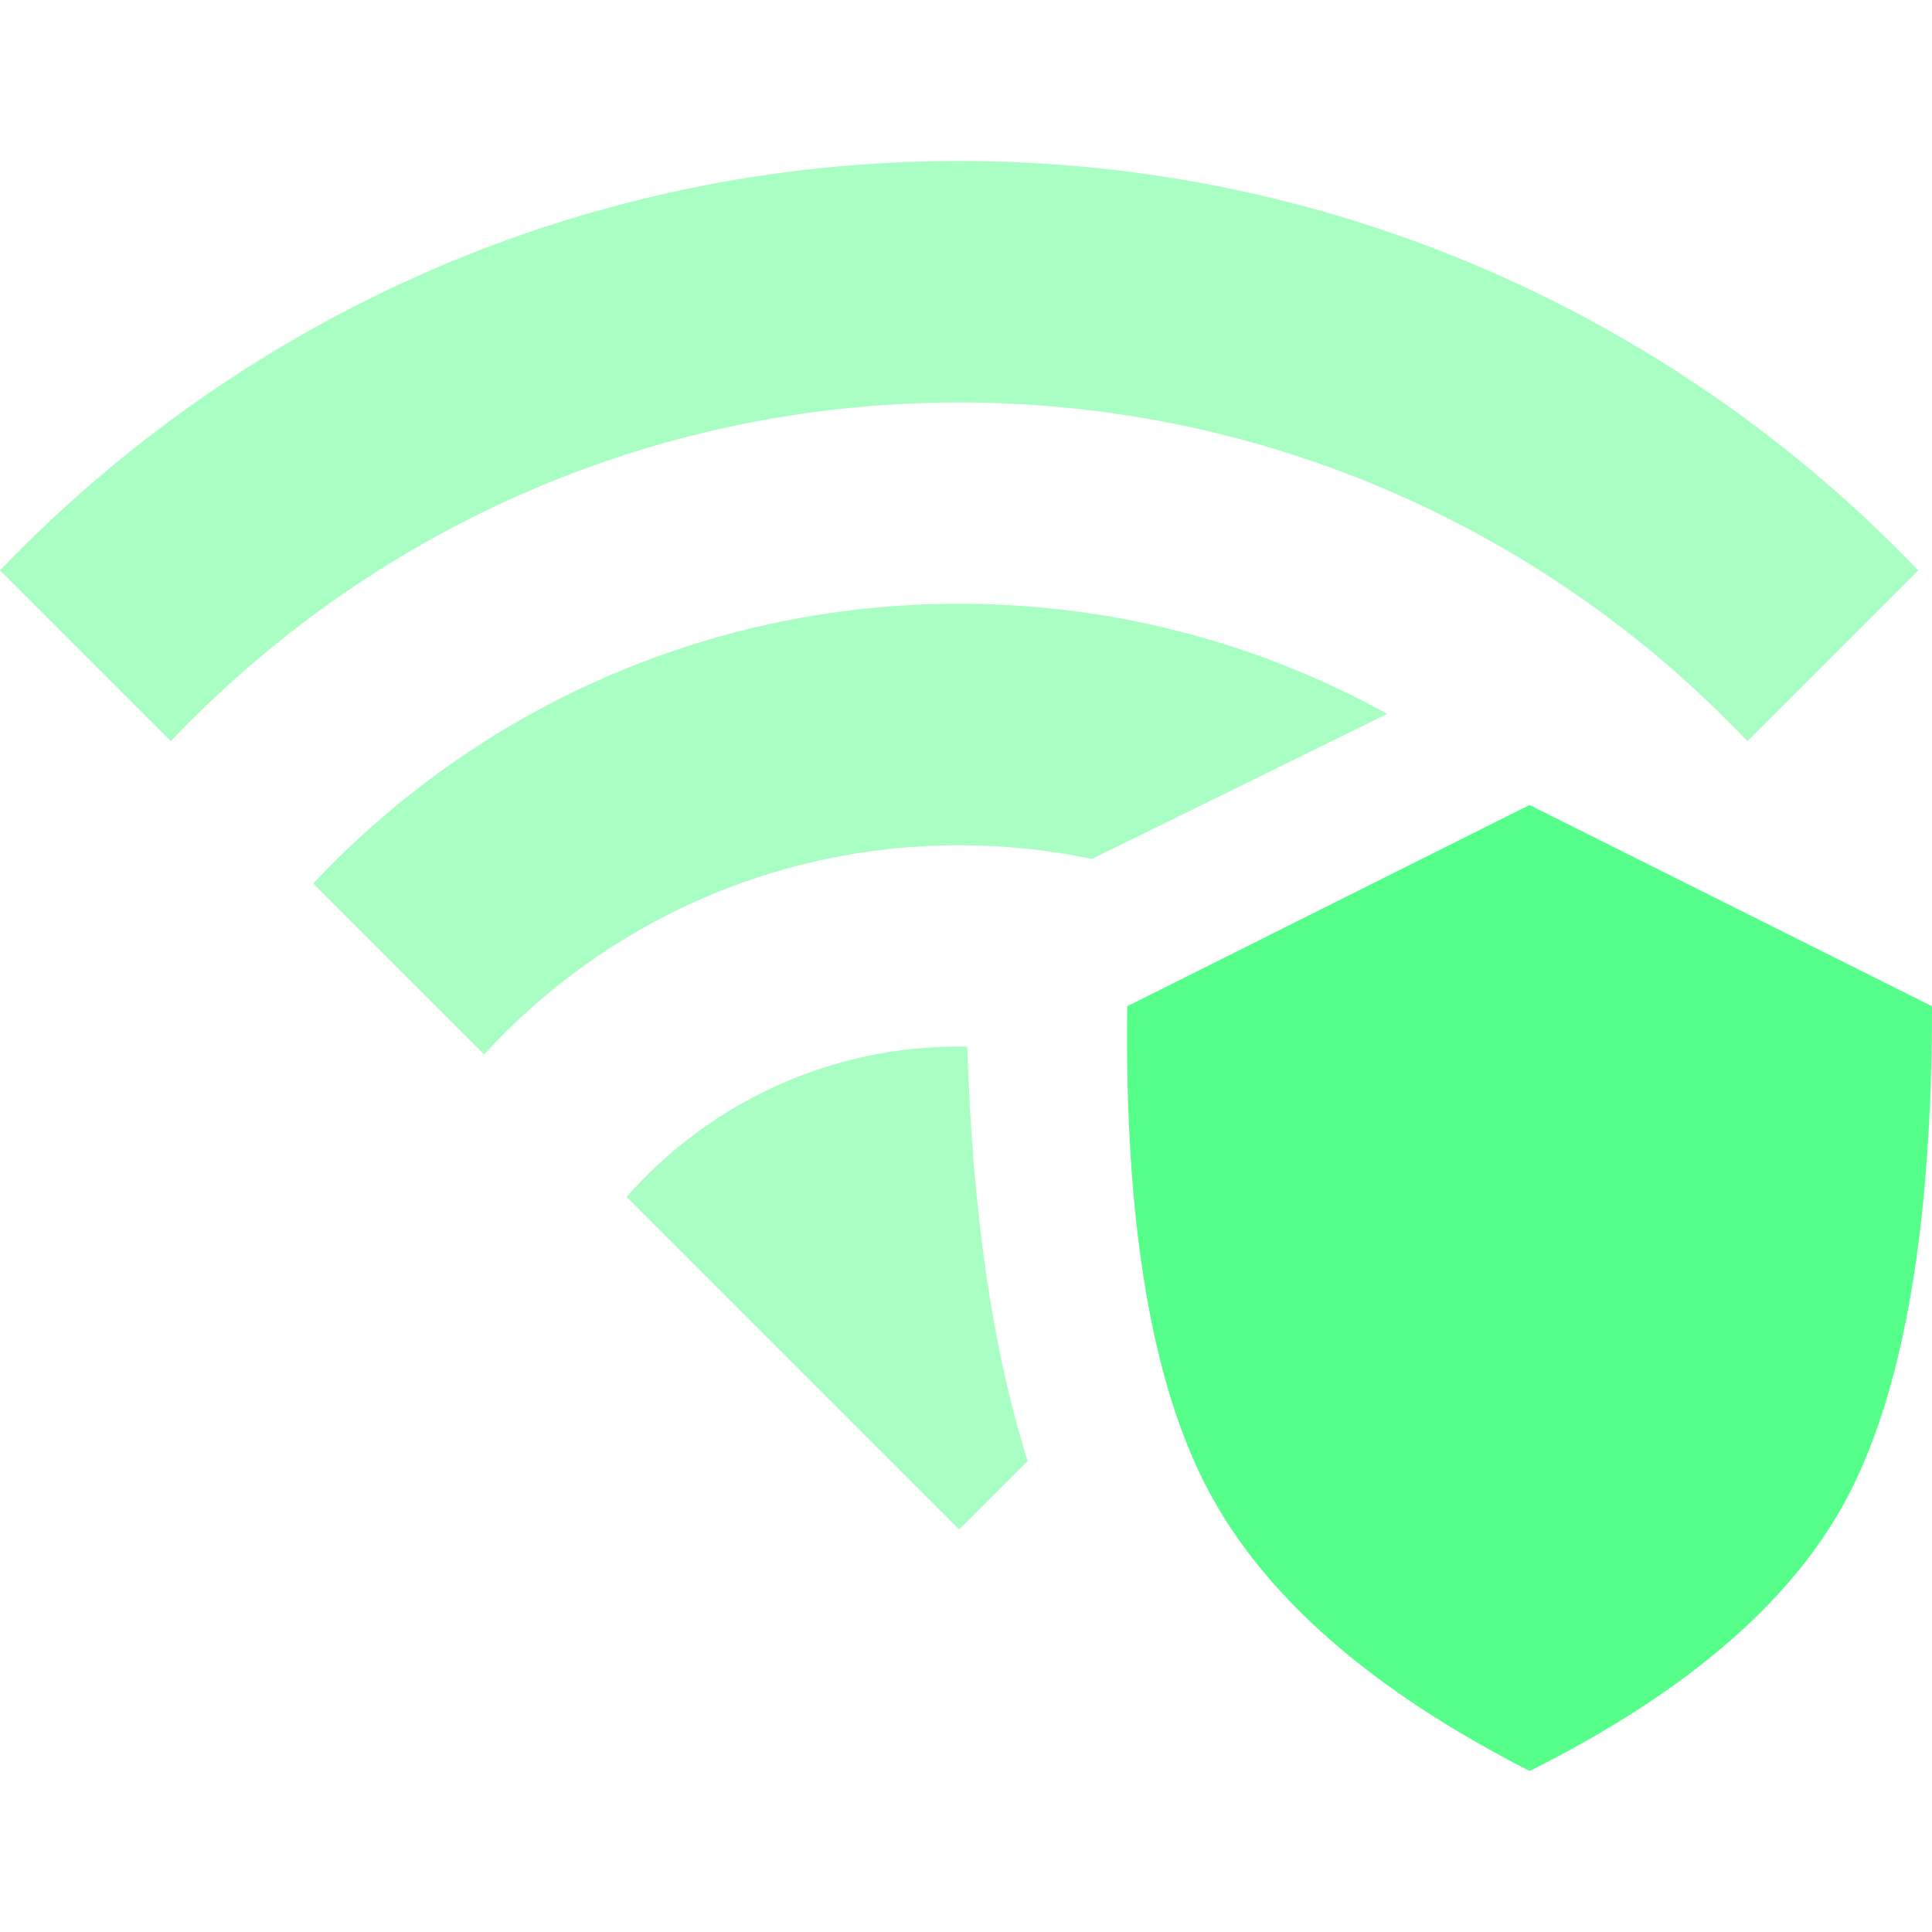
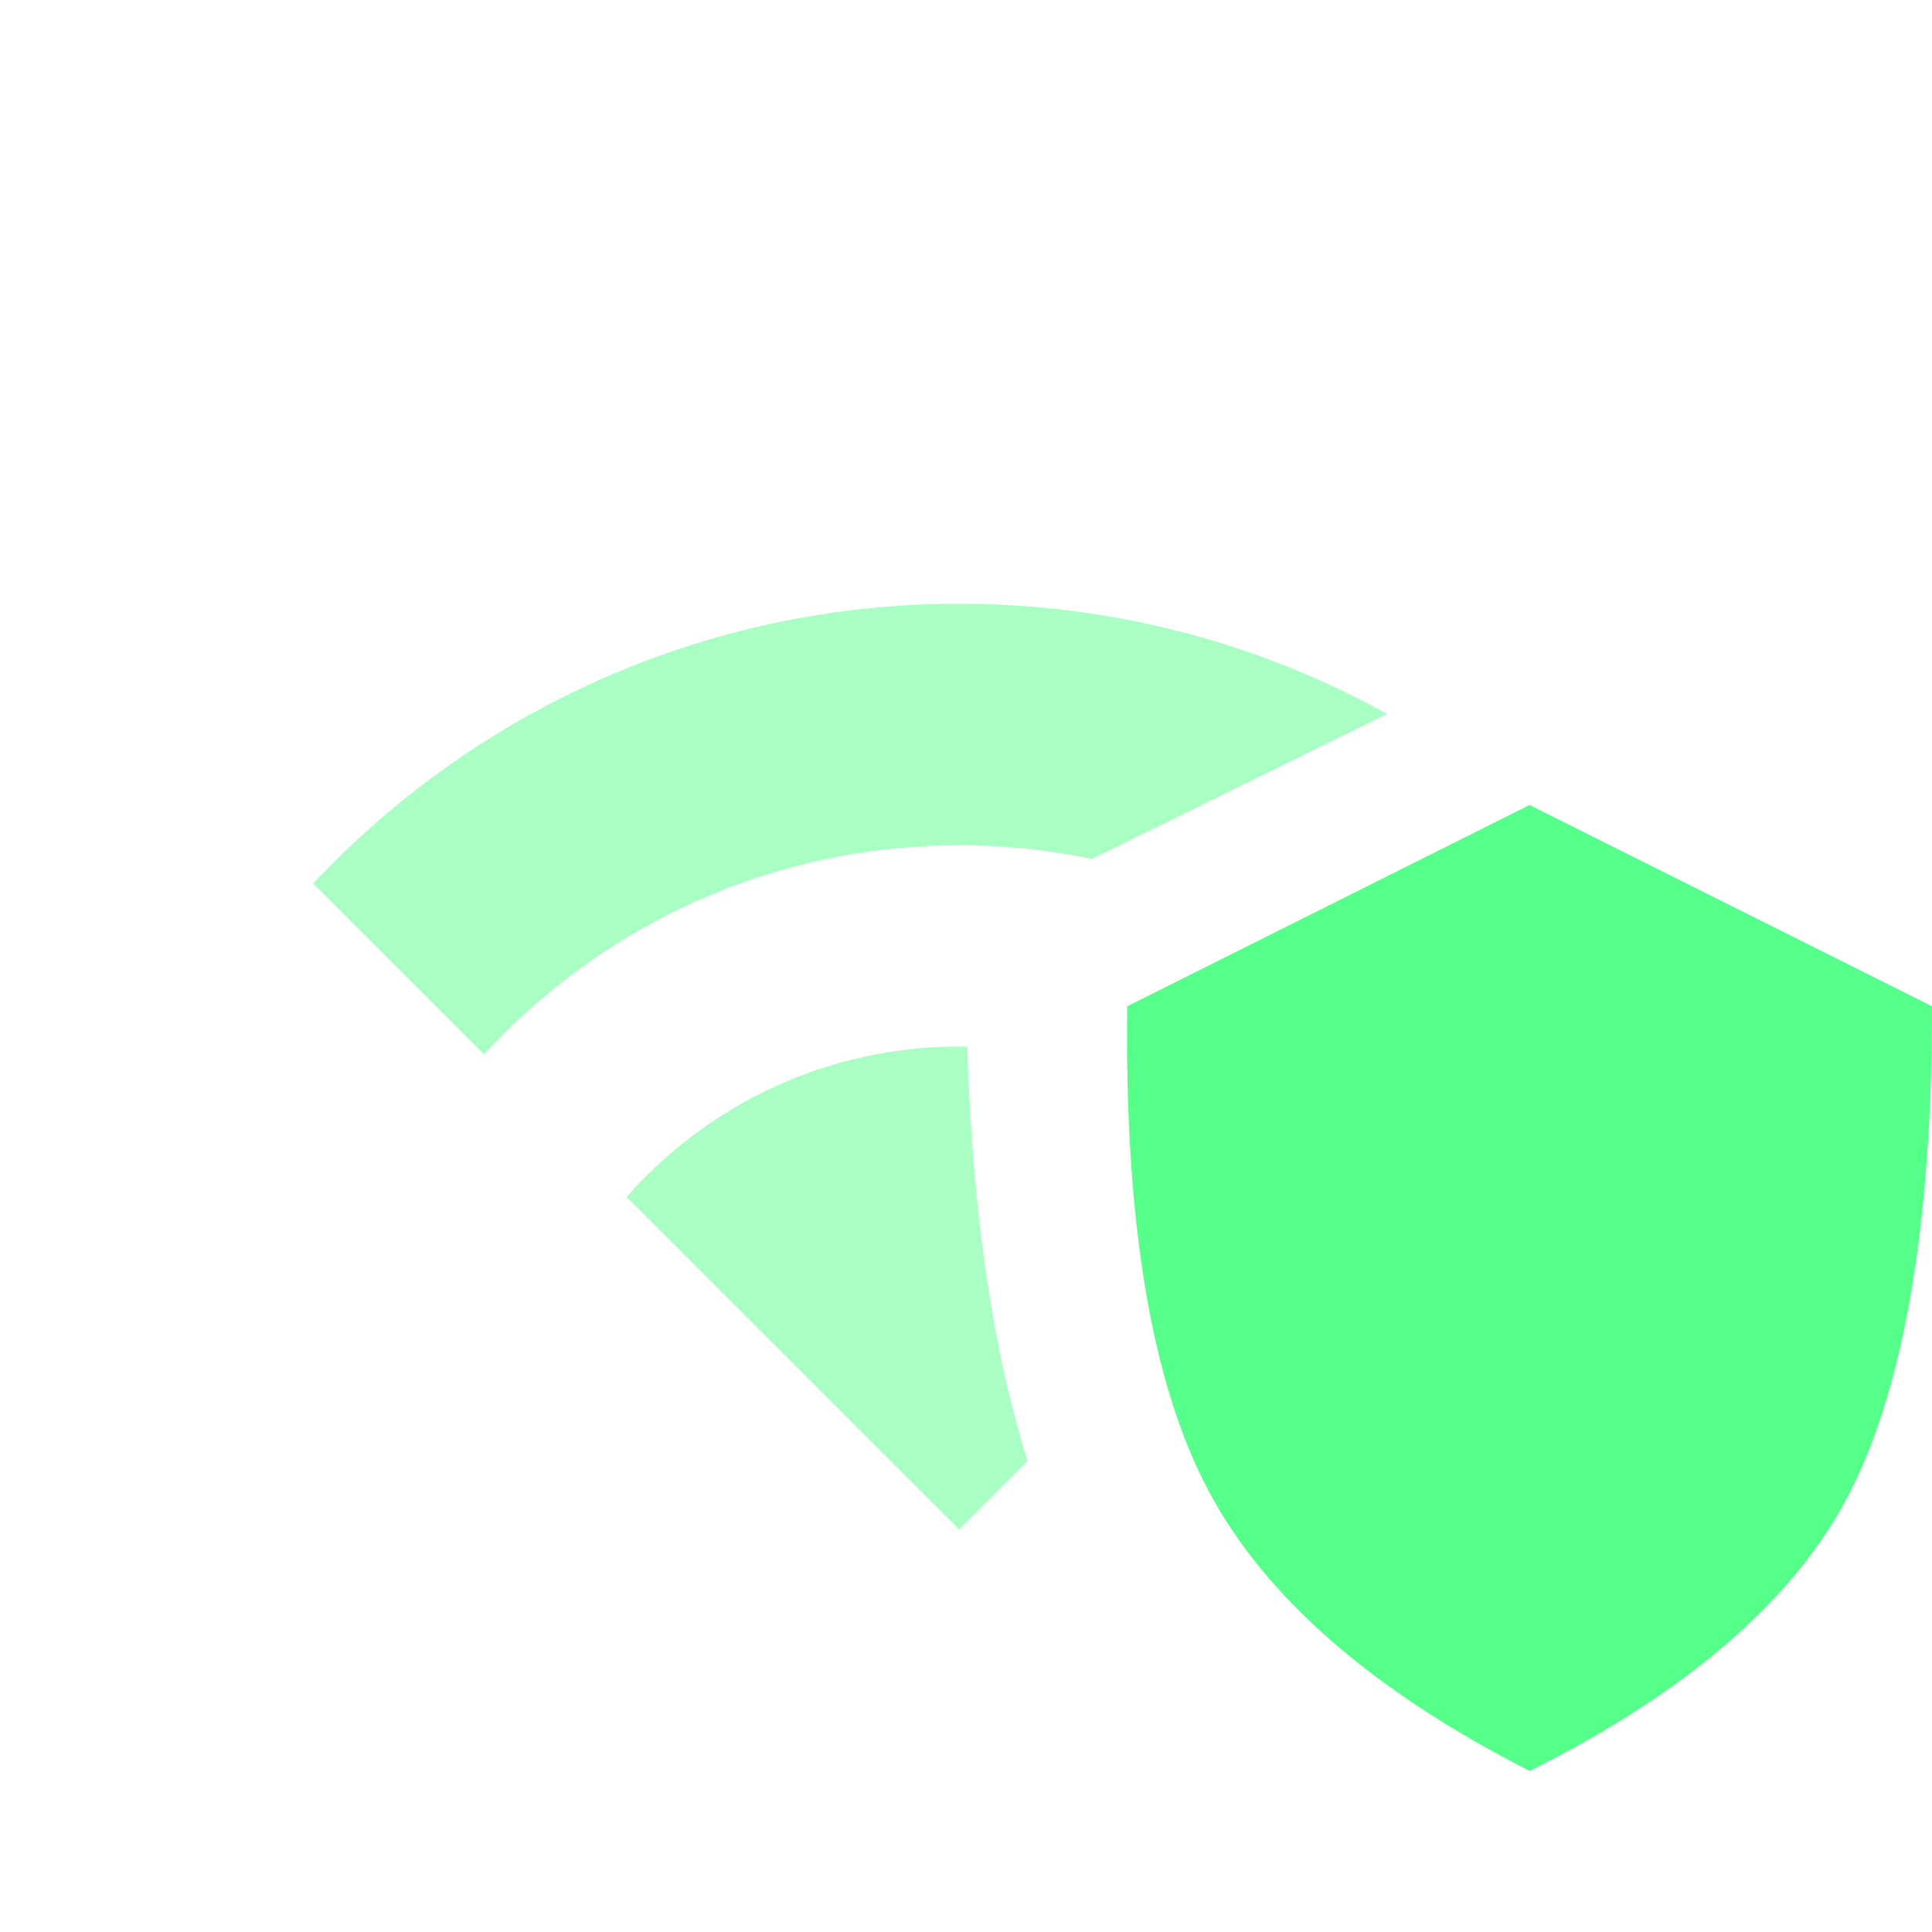
<svg xmlns="http://www.w3.org/2000/svg" width="48" height="48" viewBox="0 0 48 48">
  <g fill="#55FF8A" fill-rule="evenodd">
    <path d="M23.829 26L24.032 26.004C24.157 30.105 24.658 33.537 25.532 36.298L23.829 38 15.567 29.738C17.583 27.446 20.537 26 23.829 26zM23.829 15C27.687 15 31.312 15.993 34.465 17.737L27.128 21.34C26.063 21.117 24.96 21 23.829 21 19.157 21 14.952 23.003 12.027 26.197L7.781 21.951C11.795 17.673 17.5 15 23.829 15z" opacity=".505" />
-     <path d="M23.829,4 C33.197,4 41.652,7.903 47.659,14.171 L43.415,18.415 C38.495,13.232 31.54,10 23.829,10 C16.119,10 9.164,13.232 4.244,18.415 L0,14.171 C6.007,7.903 14.462,4 23.829,4 Z" opacity=".505" />
    <path d="M28.005,25 L38,20 L48,25 C48,30.333 47.333,34.333 46,37 C44.667,39.667 42.002,42 38.005,44 C34.073,41.996 31.406,39.663 30.005,37 C28.603,34.337 27.937,30.337 28.005,25 Z" />
  </g>
</svg>